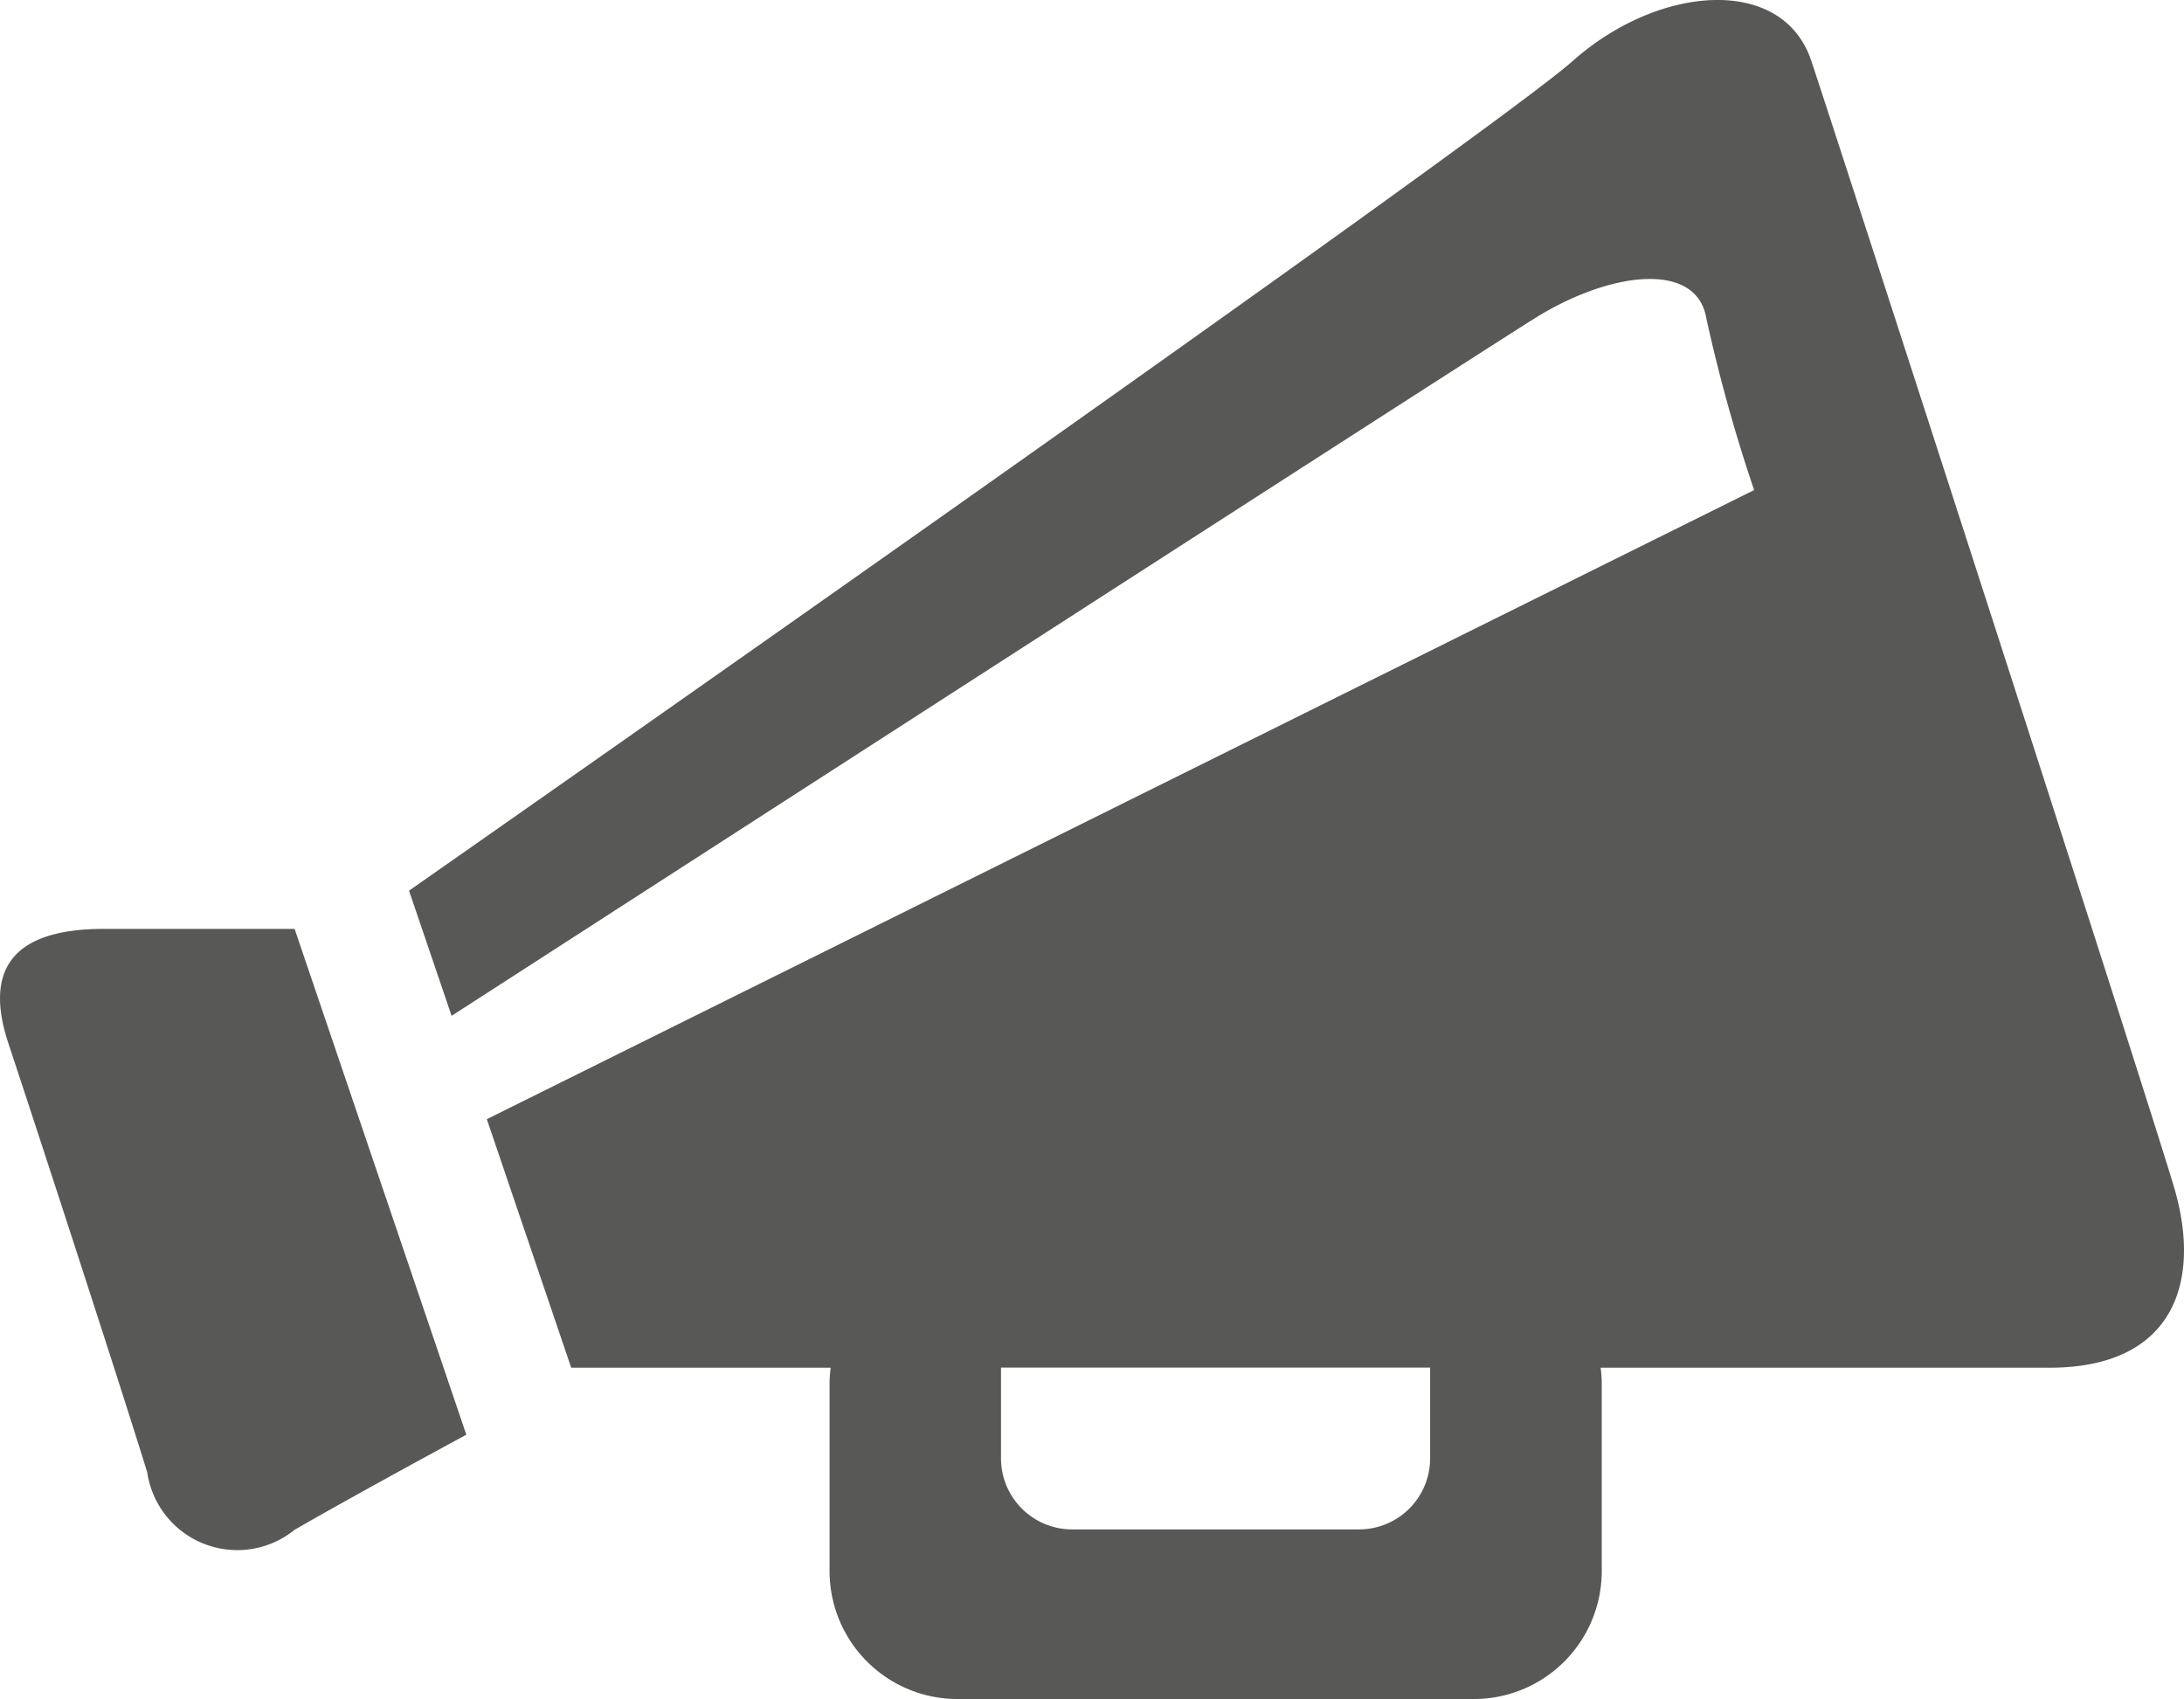
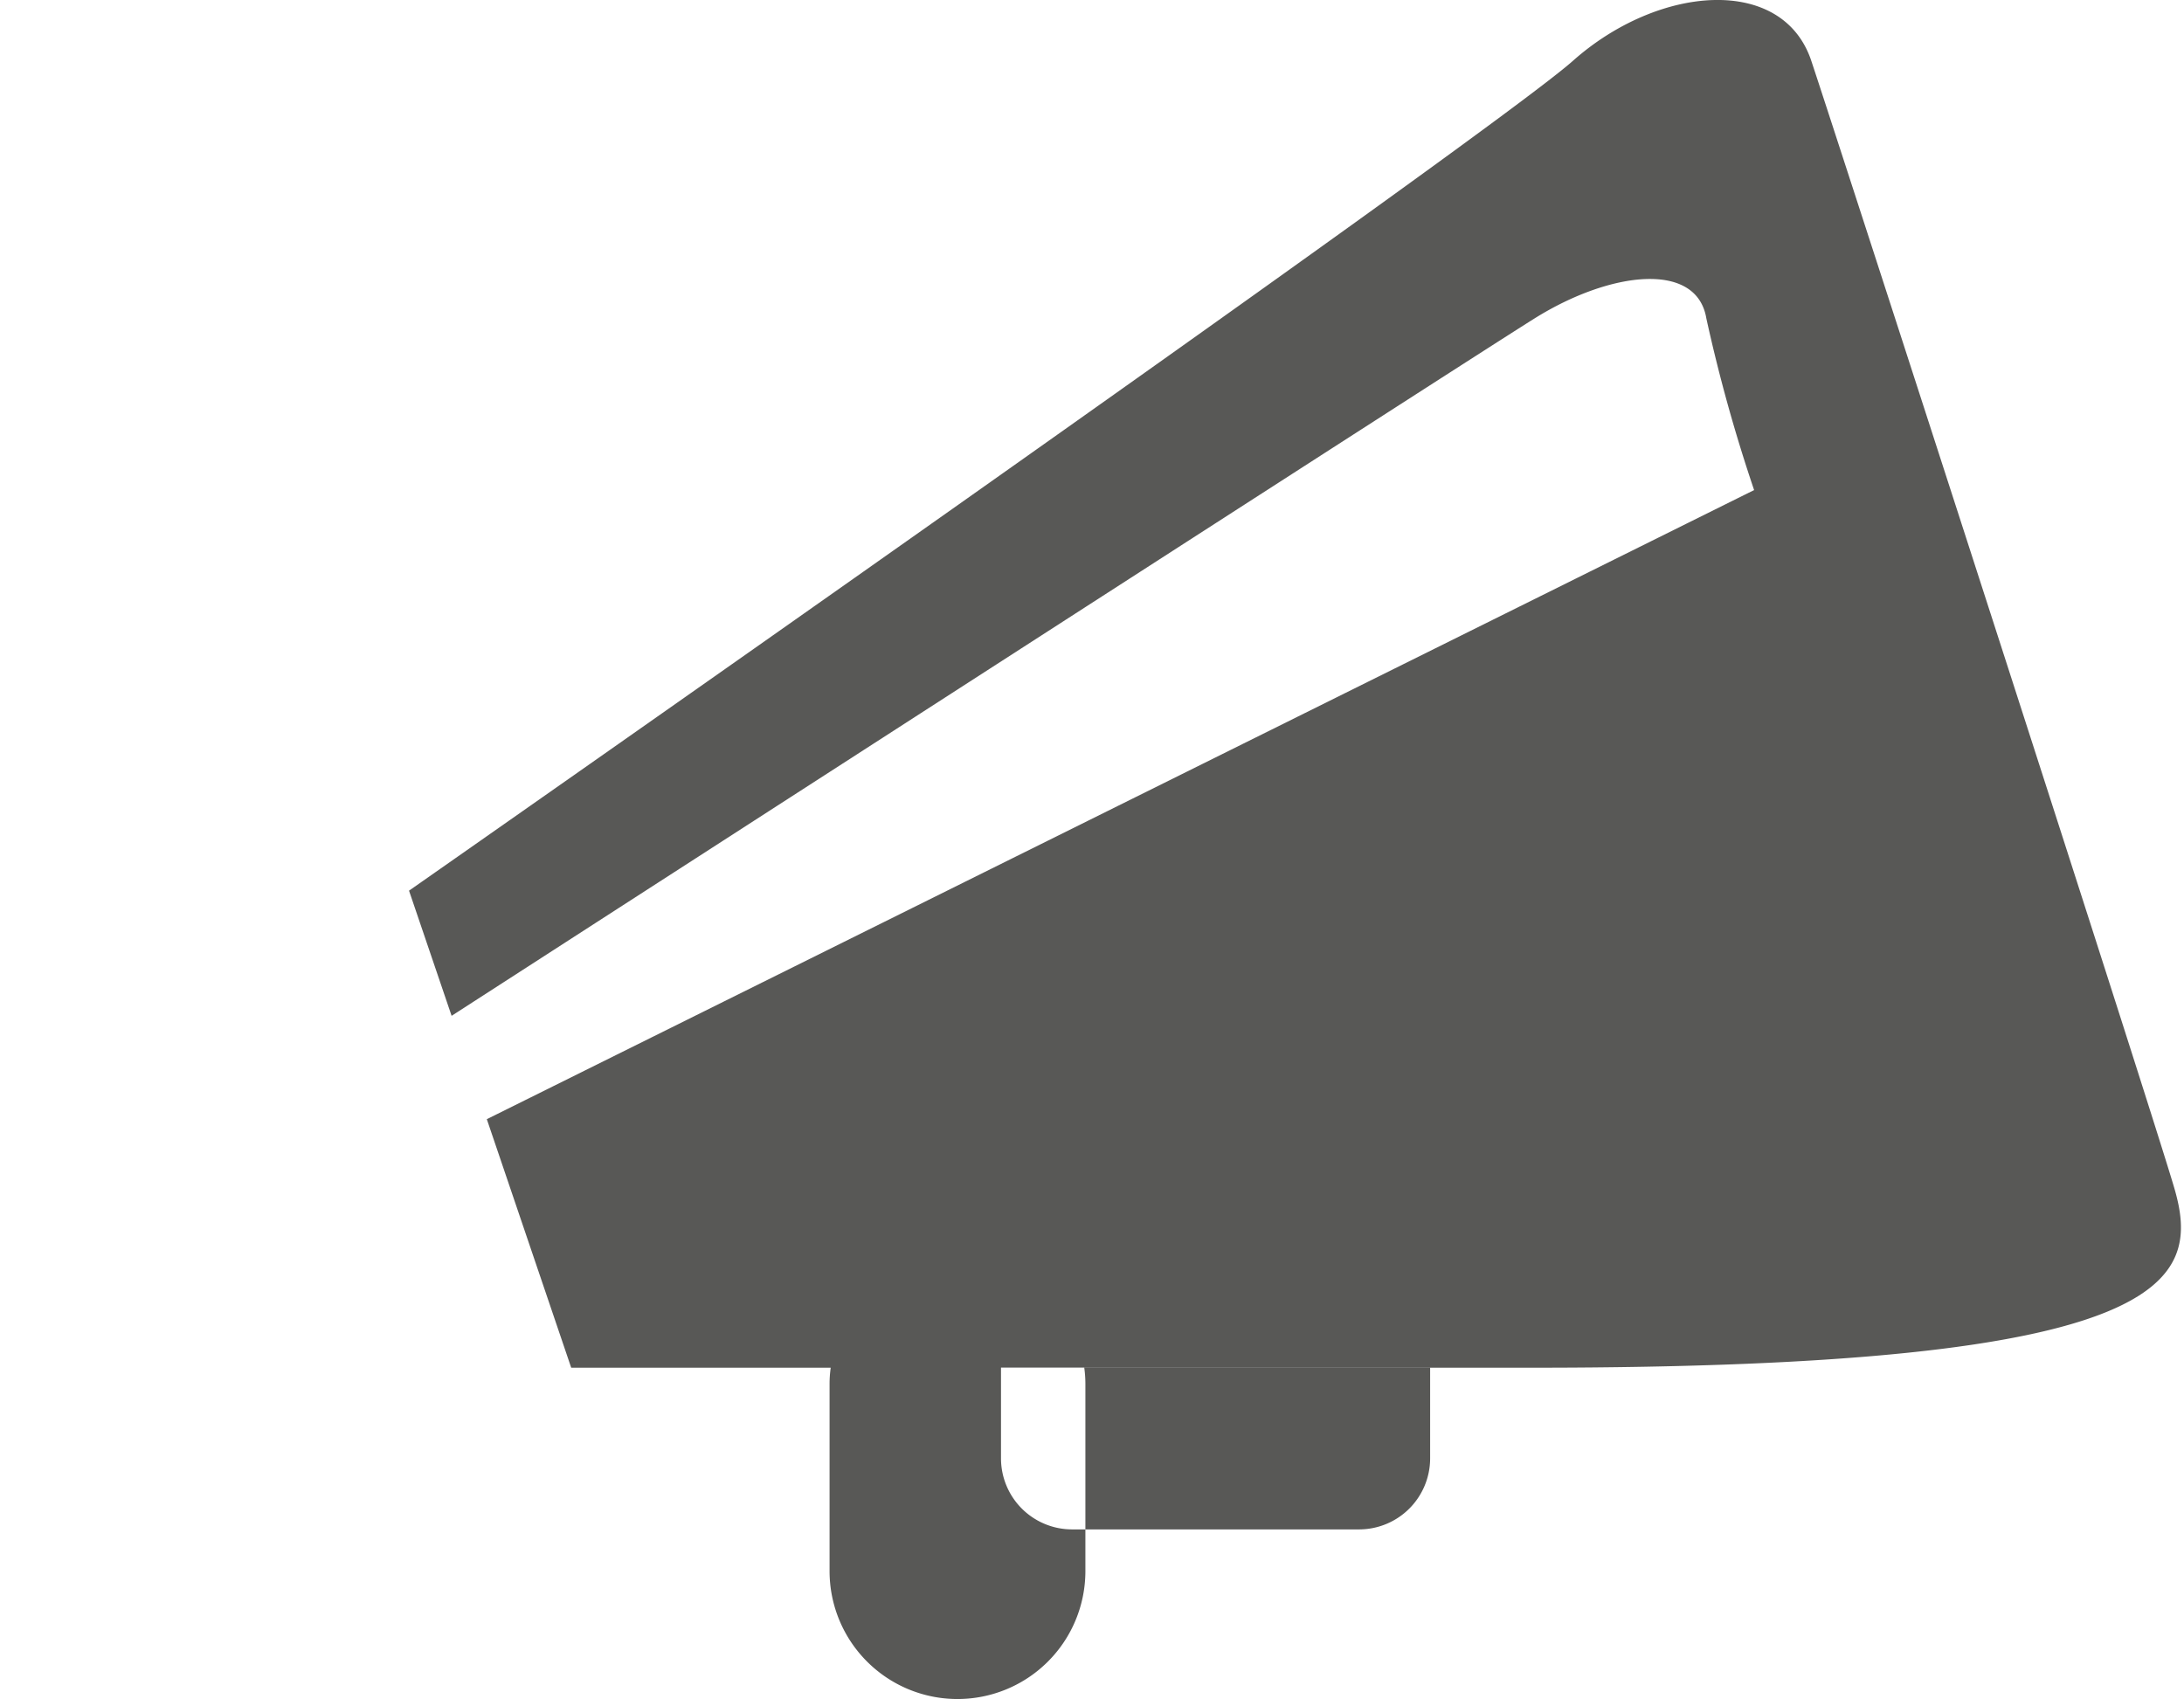
<svg xmlns="http://www.w3.org/2000/svg" id="Ebene_1" data-name="Ebene 1" viewBox="0 0 23.136 18">
  <defs>
    <style>.cls-1{fill:#585856;}</style>
  </defs>
  <title>Icon_Newsletter</title>
-   <path class="cls-1" d="M1.1,9.841c-.809,0-1.314.3-1.011,1.213S1.313,14.792,1.56,15.6a.964.964,0,0,0,1.561.607C3.828,15.8,4.94,15.2,4.94,15.2L3.121,9.841Z" />
-   <path class="cls-1" d="M23.028,12.569c-.3-1.011-3.537-11.014-3.84-11.924s-1.616-.809-2.526,0S4.333,9.436,4.333,9.436l.451,1.326C6.873,9.414,15.547,3.817,16.257,3.373c.809-.505,1.718-.606,1.819,0a17.118,17.118,0,0,0,.506,1.819L5.157,11.857l.894,2.633H8.8a1.24,1.24,0,0,0-.012.174v1.98A1.355,1.355,0,0,0,10.142,18h5.47a1.355,1.355,0,0,0,1.356-1.356v-1.98a1.25,1.25,0,0,0-.012-.174h4.758C23.028,14.489,23.331,13.58,23.028,12.569Zm-7.878,2.88a.753.753,0,0,1-.754.754H11.357a.753.753,0,0,1-.753-.754v-.96H15.15v.96Z" />
+   <path class="cls-1" d="M23.028,12.569c-.3-1.011-3.537-11.014-3.84-11.924s-1.616-.809-2.526,0S4.333,9.436,4.333,9.436l.451,1.326C6.873,9.414,15.547,3.817,16.257,3.373c.809-.505,1.718-.606,1.819,0a17.118,17.118,0,0,0,.506,1.819L5.157,11.857l.894,2.633H8.8a1.24,1.24,0,0,0-.012.174v1.98A1.355,1.355,0,0,0,10.142,18a1.355,1.355,0,0,0,1.356-1.356v-1.98a1.25,1.25,0,0,0-.012-.174h4.758C23.028,14.489,23.331,13.58,23.028,12.569Zm-7.878,2.88a.753.753,0,0,1-.754.754H11.357a.753.753,0,0,1-.753-.754v-.96H15.15v.96Z" />
</svg>